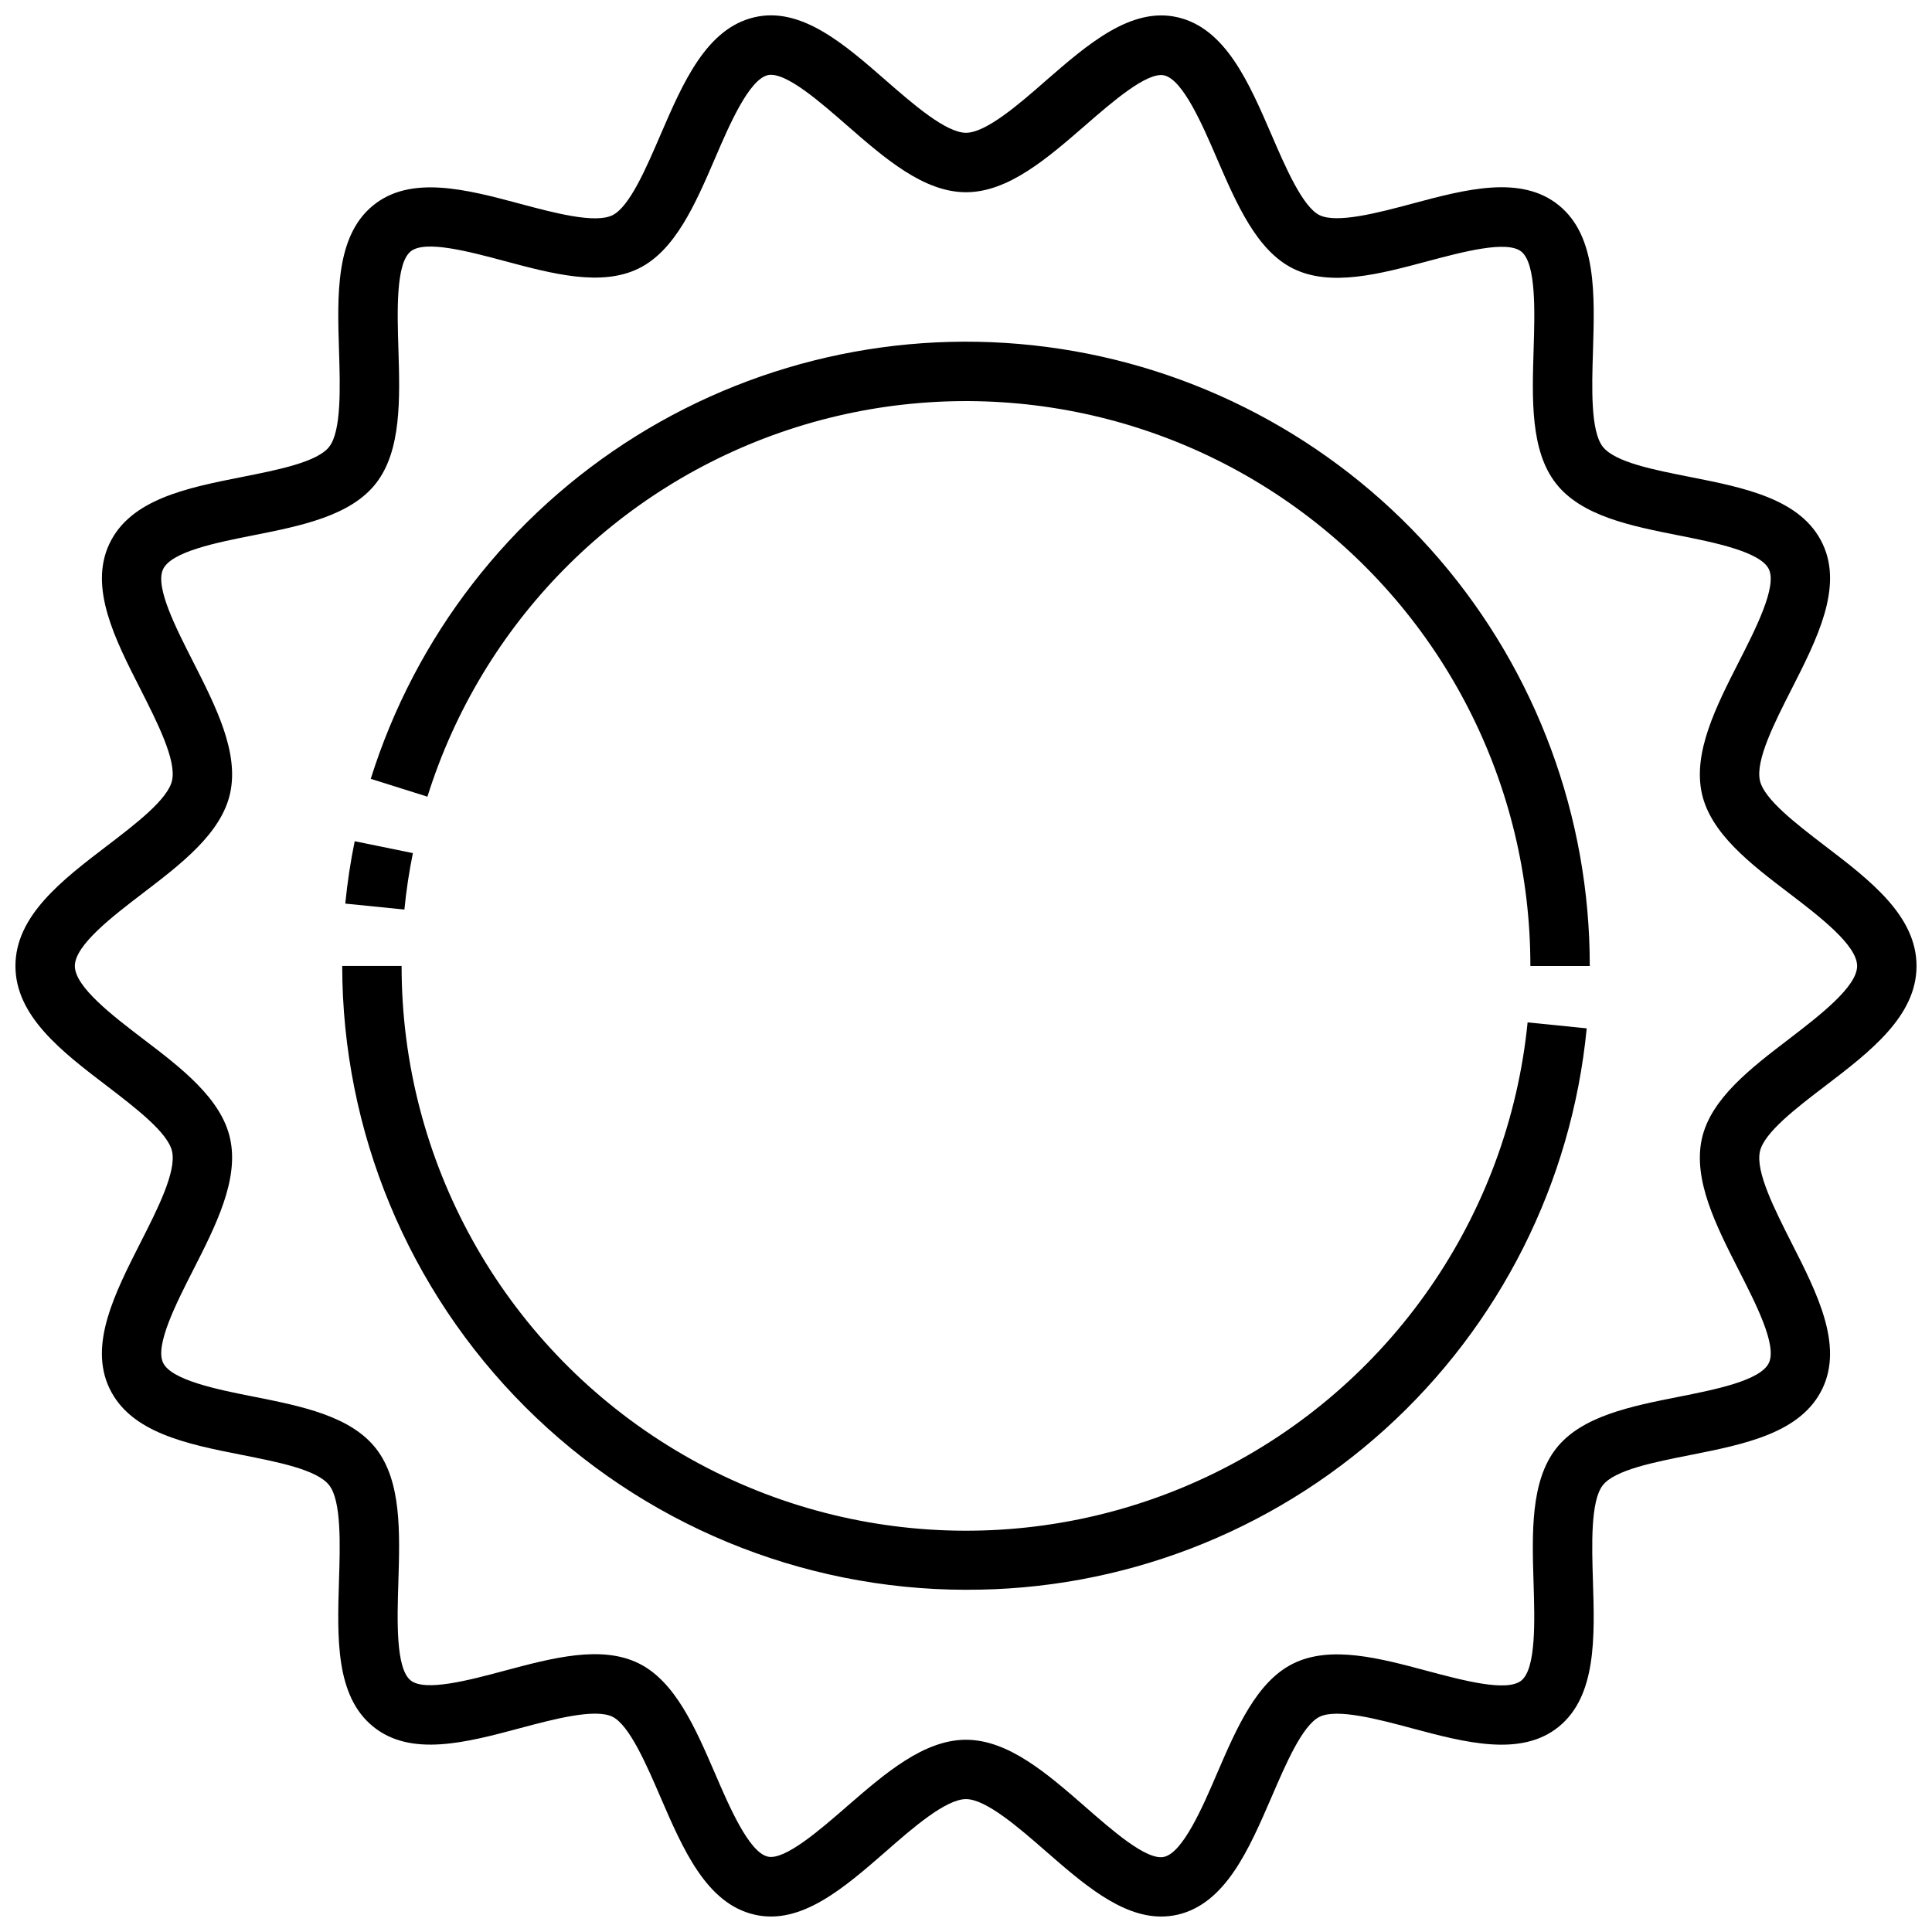
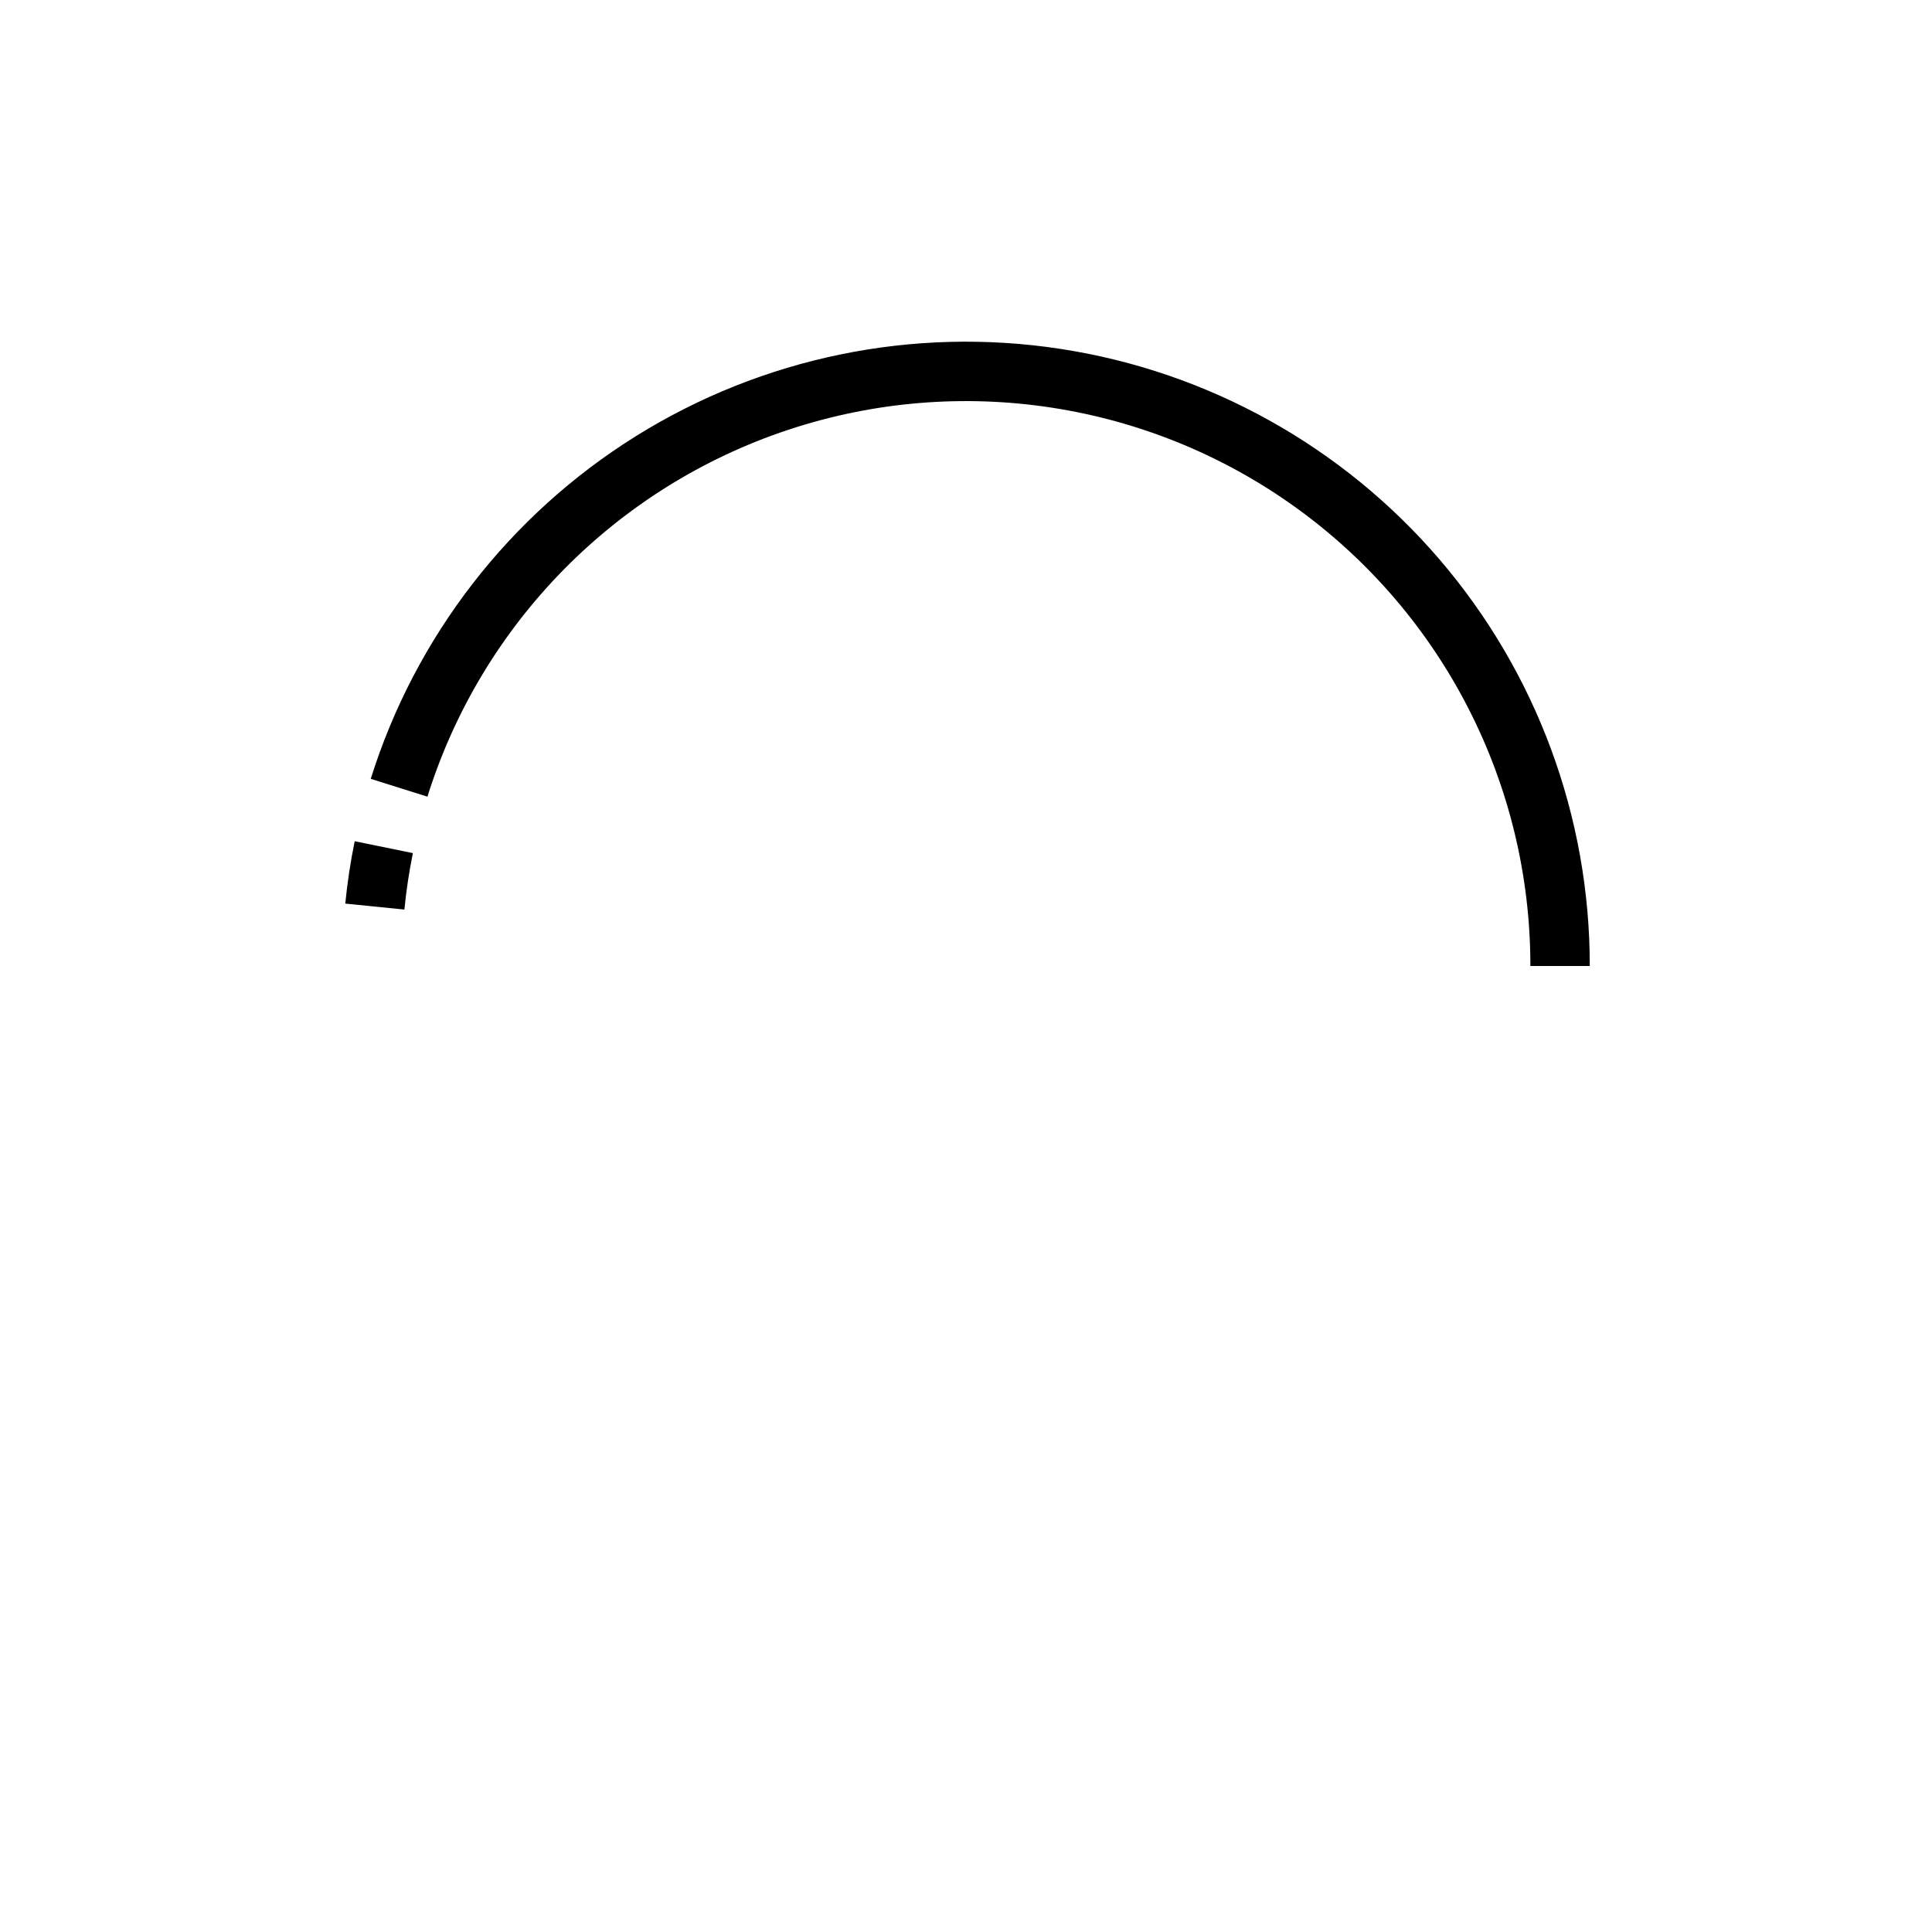
<svg xmlns="http://www.w3.org/2000/svg" width="800px" height="800px" version="1.1" viewBox="144 144 512 512">
  <defs>
    <clipPath id="a">
-       <path d="m148.09 148.09h503.81v503.81h-503.81z" />
-     </clipPath>
+       </clipPath>
  </defs>
  <g clip-path="url(#a)">
    <path d="m451.7 651.9c-10.691 0-20.742-8.762-30.504-17.27-7.086-6.18-15.871-13.848-21.199-13.848s-14.168 7.668-21.191 13.84c-11.082 9.645-22.539 19.68-34.906 16.766-12.715-2.953-18.895-17.32-24.891-31.18-3.66-8.492-8.219-19.051-12.707-21.254-4.621-2.266-15.625 0.66-24.473 3.023-14.234 3.809-28.961 7.746-38.988-0.449s-9.445-23.664-9.004-38.66c0.301-9.445 0.66-21.105-2.598-25.27-3.258-4.164-13.777-6.172-23.16-8.031-14.516-2.875-29.52-5.856-35.109-17.727-5.457-11.57 1.496-25.191 8.211-38.438 4.504-8.855 9.621-18.895 8.414-24.285-1.094-4.961-9.684-11.516-17.254-17.32-11.93-9.082-24.25-18.508-24.25-31.801 0-13.297 12.32-22.727 24.246-31.828 7.574-5.777 16.16-12.336 17.254-17.32 1.203-5.391-3.938-15.438-8.414-24.301-6.707-13.145-13.656-26.832-8.203-38.406 5.59-11.871 20.602-14.848 35.117-17.727 9.367-1.859 20.004-3.938 23.152-8.016 3.258-4.18 2.898-15.879 2.606-25.285-0.473-14.957-0.961-30.496 9.004-38.652 9.965-8.156 24.758-4.273 38.996-0.449 8.824 2.363 19.836 5.305 24.449 3.031s9.055-12.785 12.715-21.254c5.992-13.895 12.188-28.25 24.902-31.211 12.359-2.898 23.805 7.086 34.883 16.766 7.086 6.18 15.871 13.848 21.199 13.848s14.168-7.668 21.191-13.84c11.082-9.641 22.582-19.625 34.902-16.766 12.715 2.953 18.895 17.32 24.891 31.18 3.66 8.492 8.219 19.051 12.707 21.254 4.629 2.258 15.625-0.66 24.473-3.023 14.227-3.816 28.953-7.754 38.988 0.449s9.445 23.664 9.004 38.66c-0.301 9.445-0.66 21.105 2.59 25.27 3.25 4.164 13.785 6.172 23.168 8.031 14.516 2.875 29.52 5.856 35.109 17.727 5.457 11.57-1.496 25.23-8.211 38.438-4.504 8.855-9.621 18.895-8.414 24.285 1.094 4.961 9.684 11.516 17.254 17.32 11.93 9.102 24.25 18.523 24.25 31.82s-12.32 22.727-24.246 31.828c-7.574 5.777-16.16 12.336-17.254 17.32-1.203 5.391 3.938 15.438 8.414 24.301 6.707 13.203 13.656 26.859 8.203 38.43-5.59 11.871-20.602 14.848-35.117 17.727-9.375 1.859-20.004 3.938-23.152 8.016-3.258 4.18-2.898 15.879-2.606 25.285 0.473 14.957 0.961 30.496-9.004 38.652s-24.758 4.266-38.996 0.449c-8.824-2.363-19.844-5.312-24.449-3.031-4.606 2.281-9.055 12.785-12.715 21.254-5.992 13.871-12.188 28.23-24.898 31.188l-0.004-0.004c-1.434 0.328-2.902 0.492-4.375 0.488zm-51.703-46.844c11.234 0 21.555 9.004 31.551 17.719 6.941 6.047 16.312 14.406 20.965 13.305 4.977-1.156 10.234-13.258 14.012-22.098 5.164-11.98 10.508-24.355 20.191-29.125 9.926-4.902 22.922-1.418 35.496 1.945 9.445 2.519 21.152 5.66 24.961 2.559 3.938-3.227 3.551-15.84 3.234-25.977-0.402-13.18-0.789-26.766 5.91-35.426 6.699-8.66 19.859-11.273 32.512-13.785 9.691-1.922 21.742-4.312 23.945-8.996 2.203-4.684-3.473-15.68-7.996-24.586-5.984-11.77-12.18-23.938-9.762-34.84 2.363-10.562 12.887-18.617 23.082-26.402 8.051-6.184 18.059-13.844 18.059-19.352 0-5.512-10.004-13.16-18.051-19.301-10.234-7.777-20.742-15.832-23.09-26.402-2.418-10.895 3.777-23.066 9.762-34.832 4.535-8.902 10.172-19.996 8.004-24.594-2.164-4.598-14.258-7.086-23.938-8.988-12.66-2.512-25.75-5.109-32.52-13.793s-6.297-22.27-5.902-35.426c0.316-10.133 0.707-22.742-3.242-25.977-3.769-3.078-15.516 0.047-24.953 2.566-12.594 3.363-25.566 6.832-35.504 1.938-9.684-4.785-15.027-17.168-20.199-29.125-3.801-8.84-9.02-20.934-13.996-22.09-4.543-1.047-14.035 7.258-20.988 13.305-9.992 8.66-20.32 17.66-31.543 17.66-11.227 0-21.555-9.008-31.551-17.723-6.941-6.047-16.297-14.328-20.965-13.305-4.977 1.156-10.234 13.258-14.012 22.098-5.164 11.98-10.508 24.355-20.191 29.125-9.934 4.894-22.93 1.418-35.496-1.945-9.445-2.519-21.145-5.668-24.961-2.559-3.938 3.227-3.551 15.84-3.234 25.977 0.402 13.18 0.789 26.766-5.91 35.426-6.703 8.664-19.863 11.316-32.516 13.82-9.691 1.922-21.742 4.312-23.945 8.996-2.203 4.684 3.473 15.68 7.996 24.586 5.984 11.809 12.18 23.938 9.762 34.84-2.363 10.562-12.887 18.617-23.082 26.402-8.051 6.148-18.059 13.809-18.059 19.32s10.004 13.16 18.051 19.301c10.234 7.777 20.742 15.832 23.09 26.402 2.418 10.895-3.777 23.066-9.762 34.832-4.535 8.902-10.172 19.996-8.004 24.594 2.164 4.598 14.258 7.086 23.938 8.988 12.66 2.512 25.75 5.109 32.52 13.793s6.297 22.27 5.902 35.426c-0.316 10.133-0.707 22.742 3.242 25.977 3.793 3.086 15.523-0.039 24.953-2.566 12.594-3.363 25.566-6.832 35.504-1.938 9.684 4.785 15.027 17.168 20.199 29.125 3.801 8.84 9.02 20.934 13.996 22.09 4.512 1.062 14.035-7.258 20.988-13.305 9.992-8.664 20.32-17.66 31.547-17.66z" />
  </g>
-   <path d="m400 565.31c-43.828-0.051-85.848-17.484-116.84-48.477-30.992-30.992-48.426-73.008-48.473-116.84h15.742c-0.035 51.676 26.613 99.711 70.477 127.04 43.859 27.328 98.723 30.078 145.1 7.273 46.371-22.805 77.688-67.934 82.824-119.36l15.664 1.574c-3.957 40.832-23.016 78.719-53.441 106.24s-70.027 42.691-111.05 42.543z" />
  <path d="m565.31 400h-15.746c0.043-48.078-23.027-93.242-62.004-121.39-38.973-28.145-89.102-35.84-134.73-20.684-45.621 15.16-81.176 51.324-95.559 97.199l-15.02-4.723c11.824-37.711 36.766-69.938 70.305-90.84 33.543-20.898 73.457-29.094 112.52-23.098s74.684 25.789 100.41 55.789c25.723 30 39.852 68.223 39.82 107.74z" />
  <path d="m251.17 385.04-15.664-1.574h-0.004c0.547-5.551 1.379-11.07 2.496-16.531l15.422 3.148c-1.008 4.941-1.758 9.934-2.25 14.957z" />
</svg>